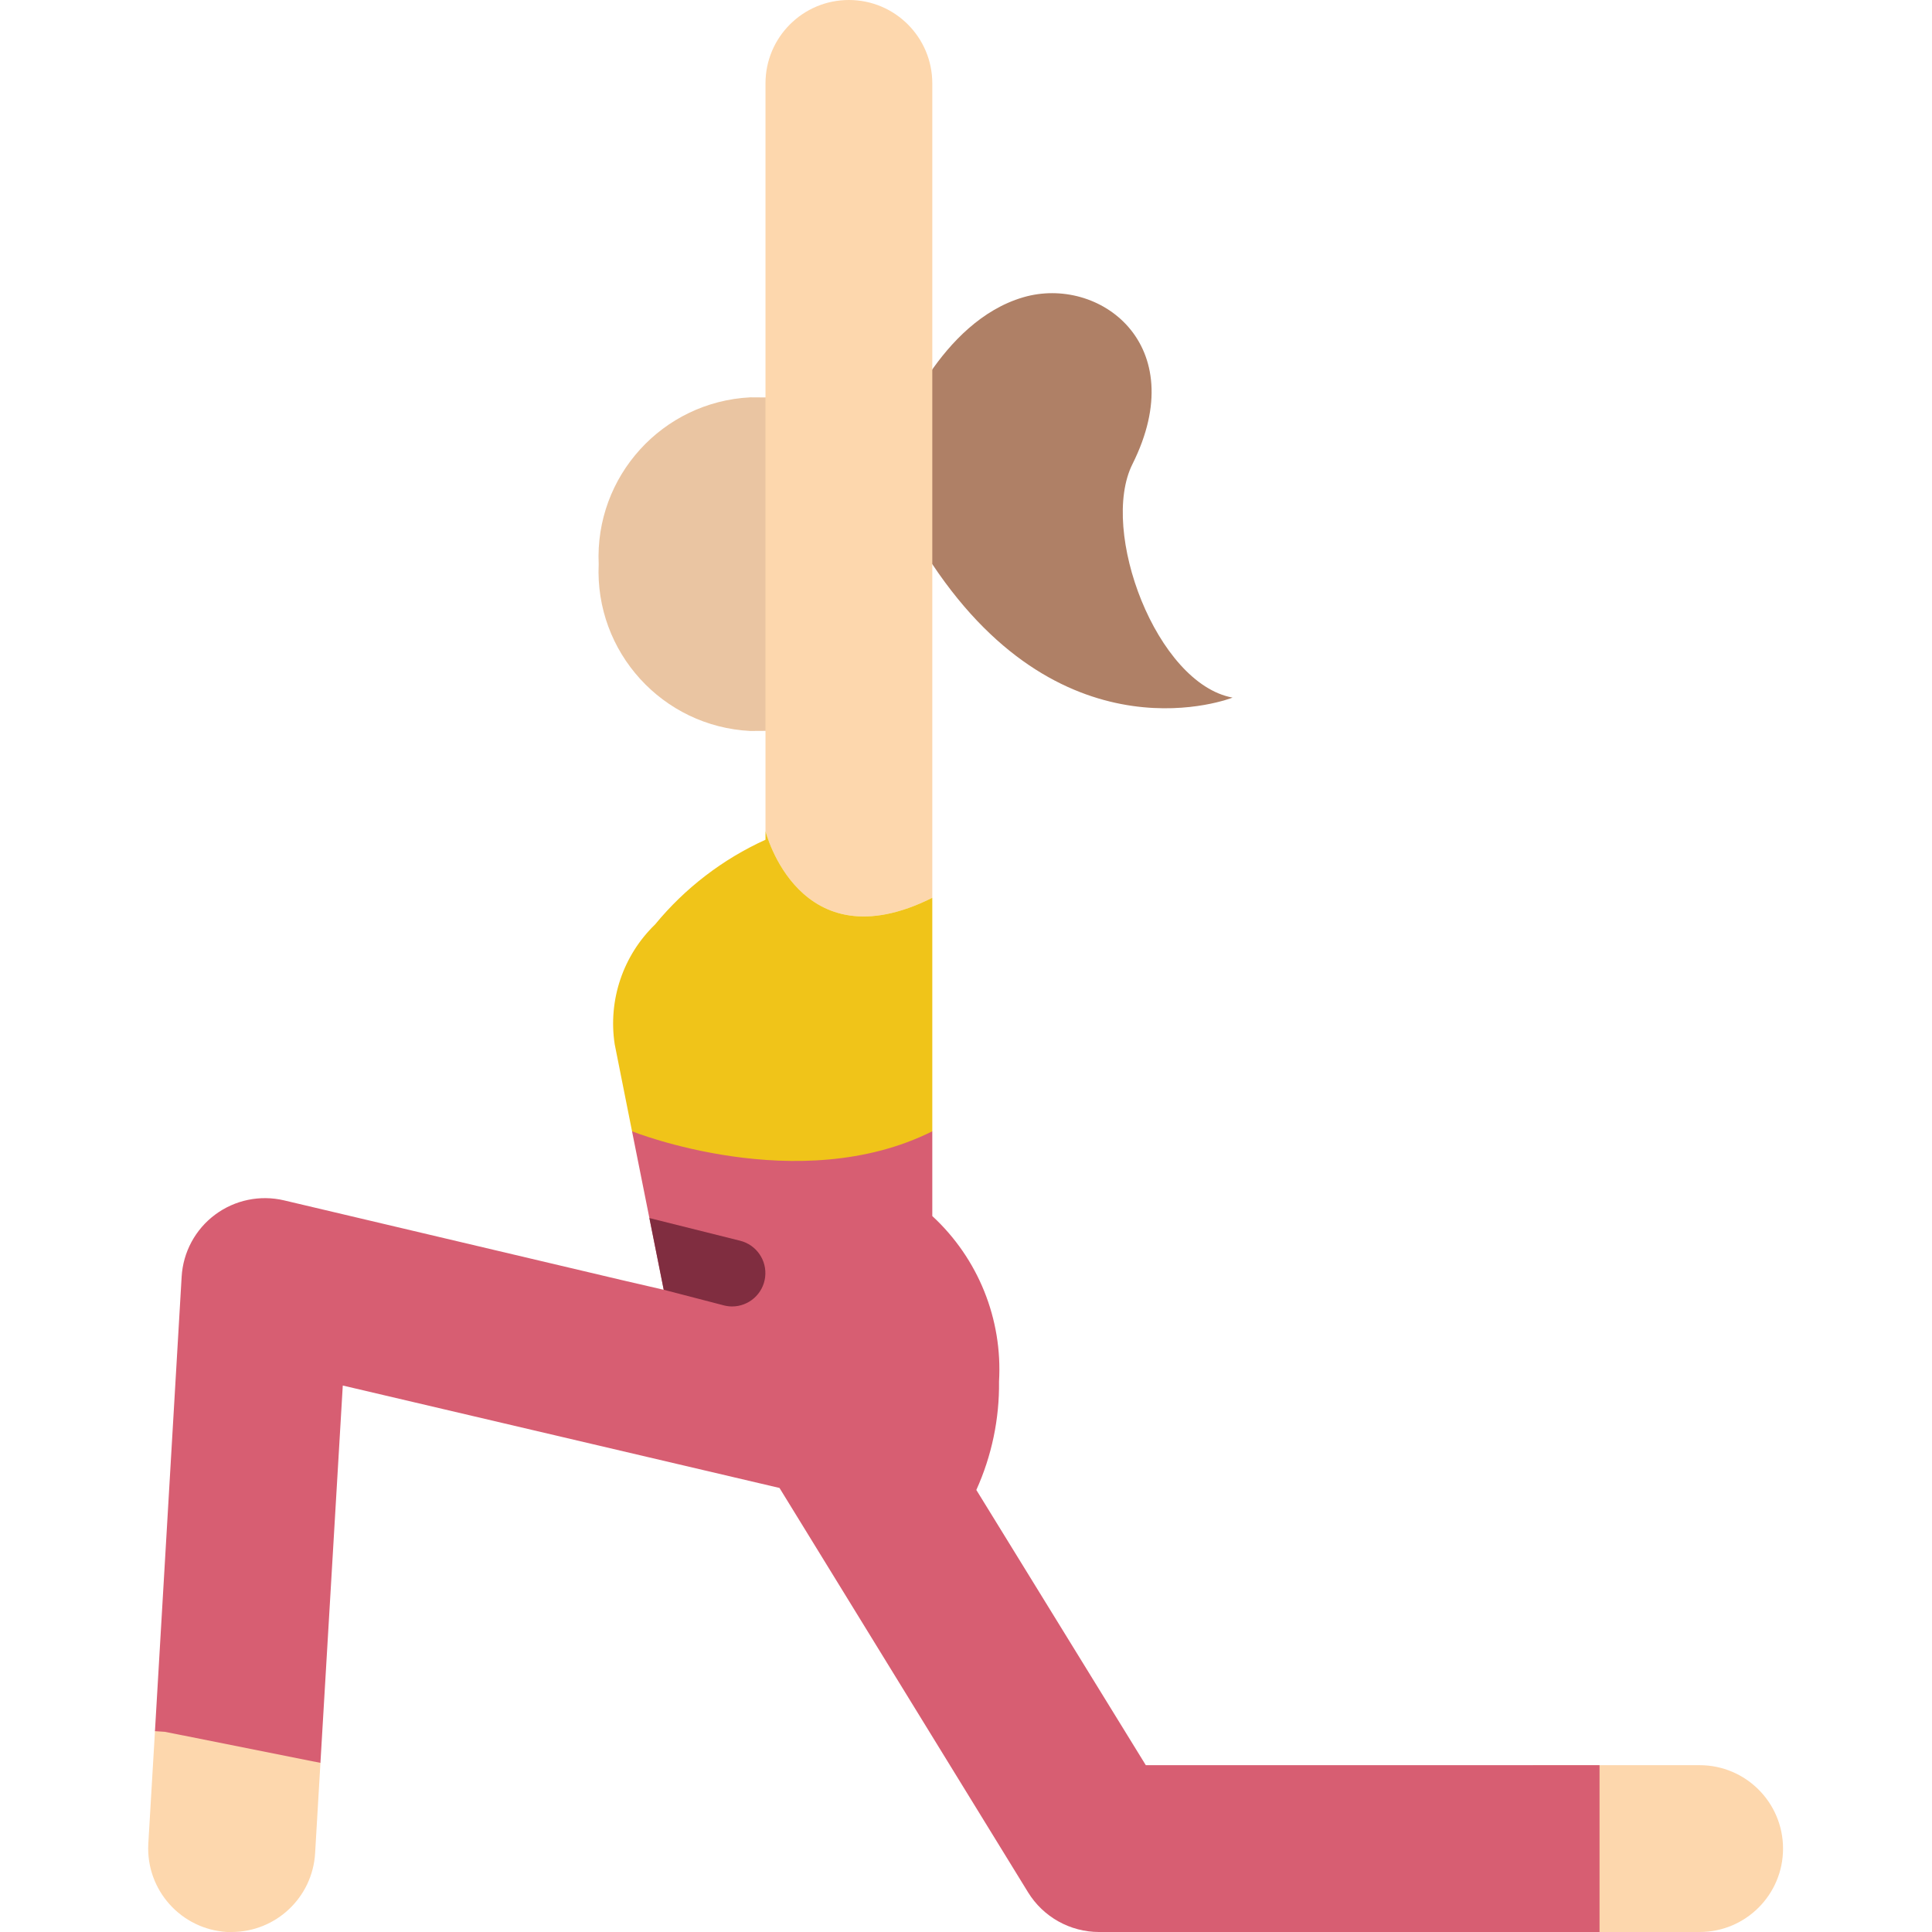
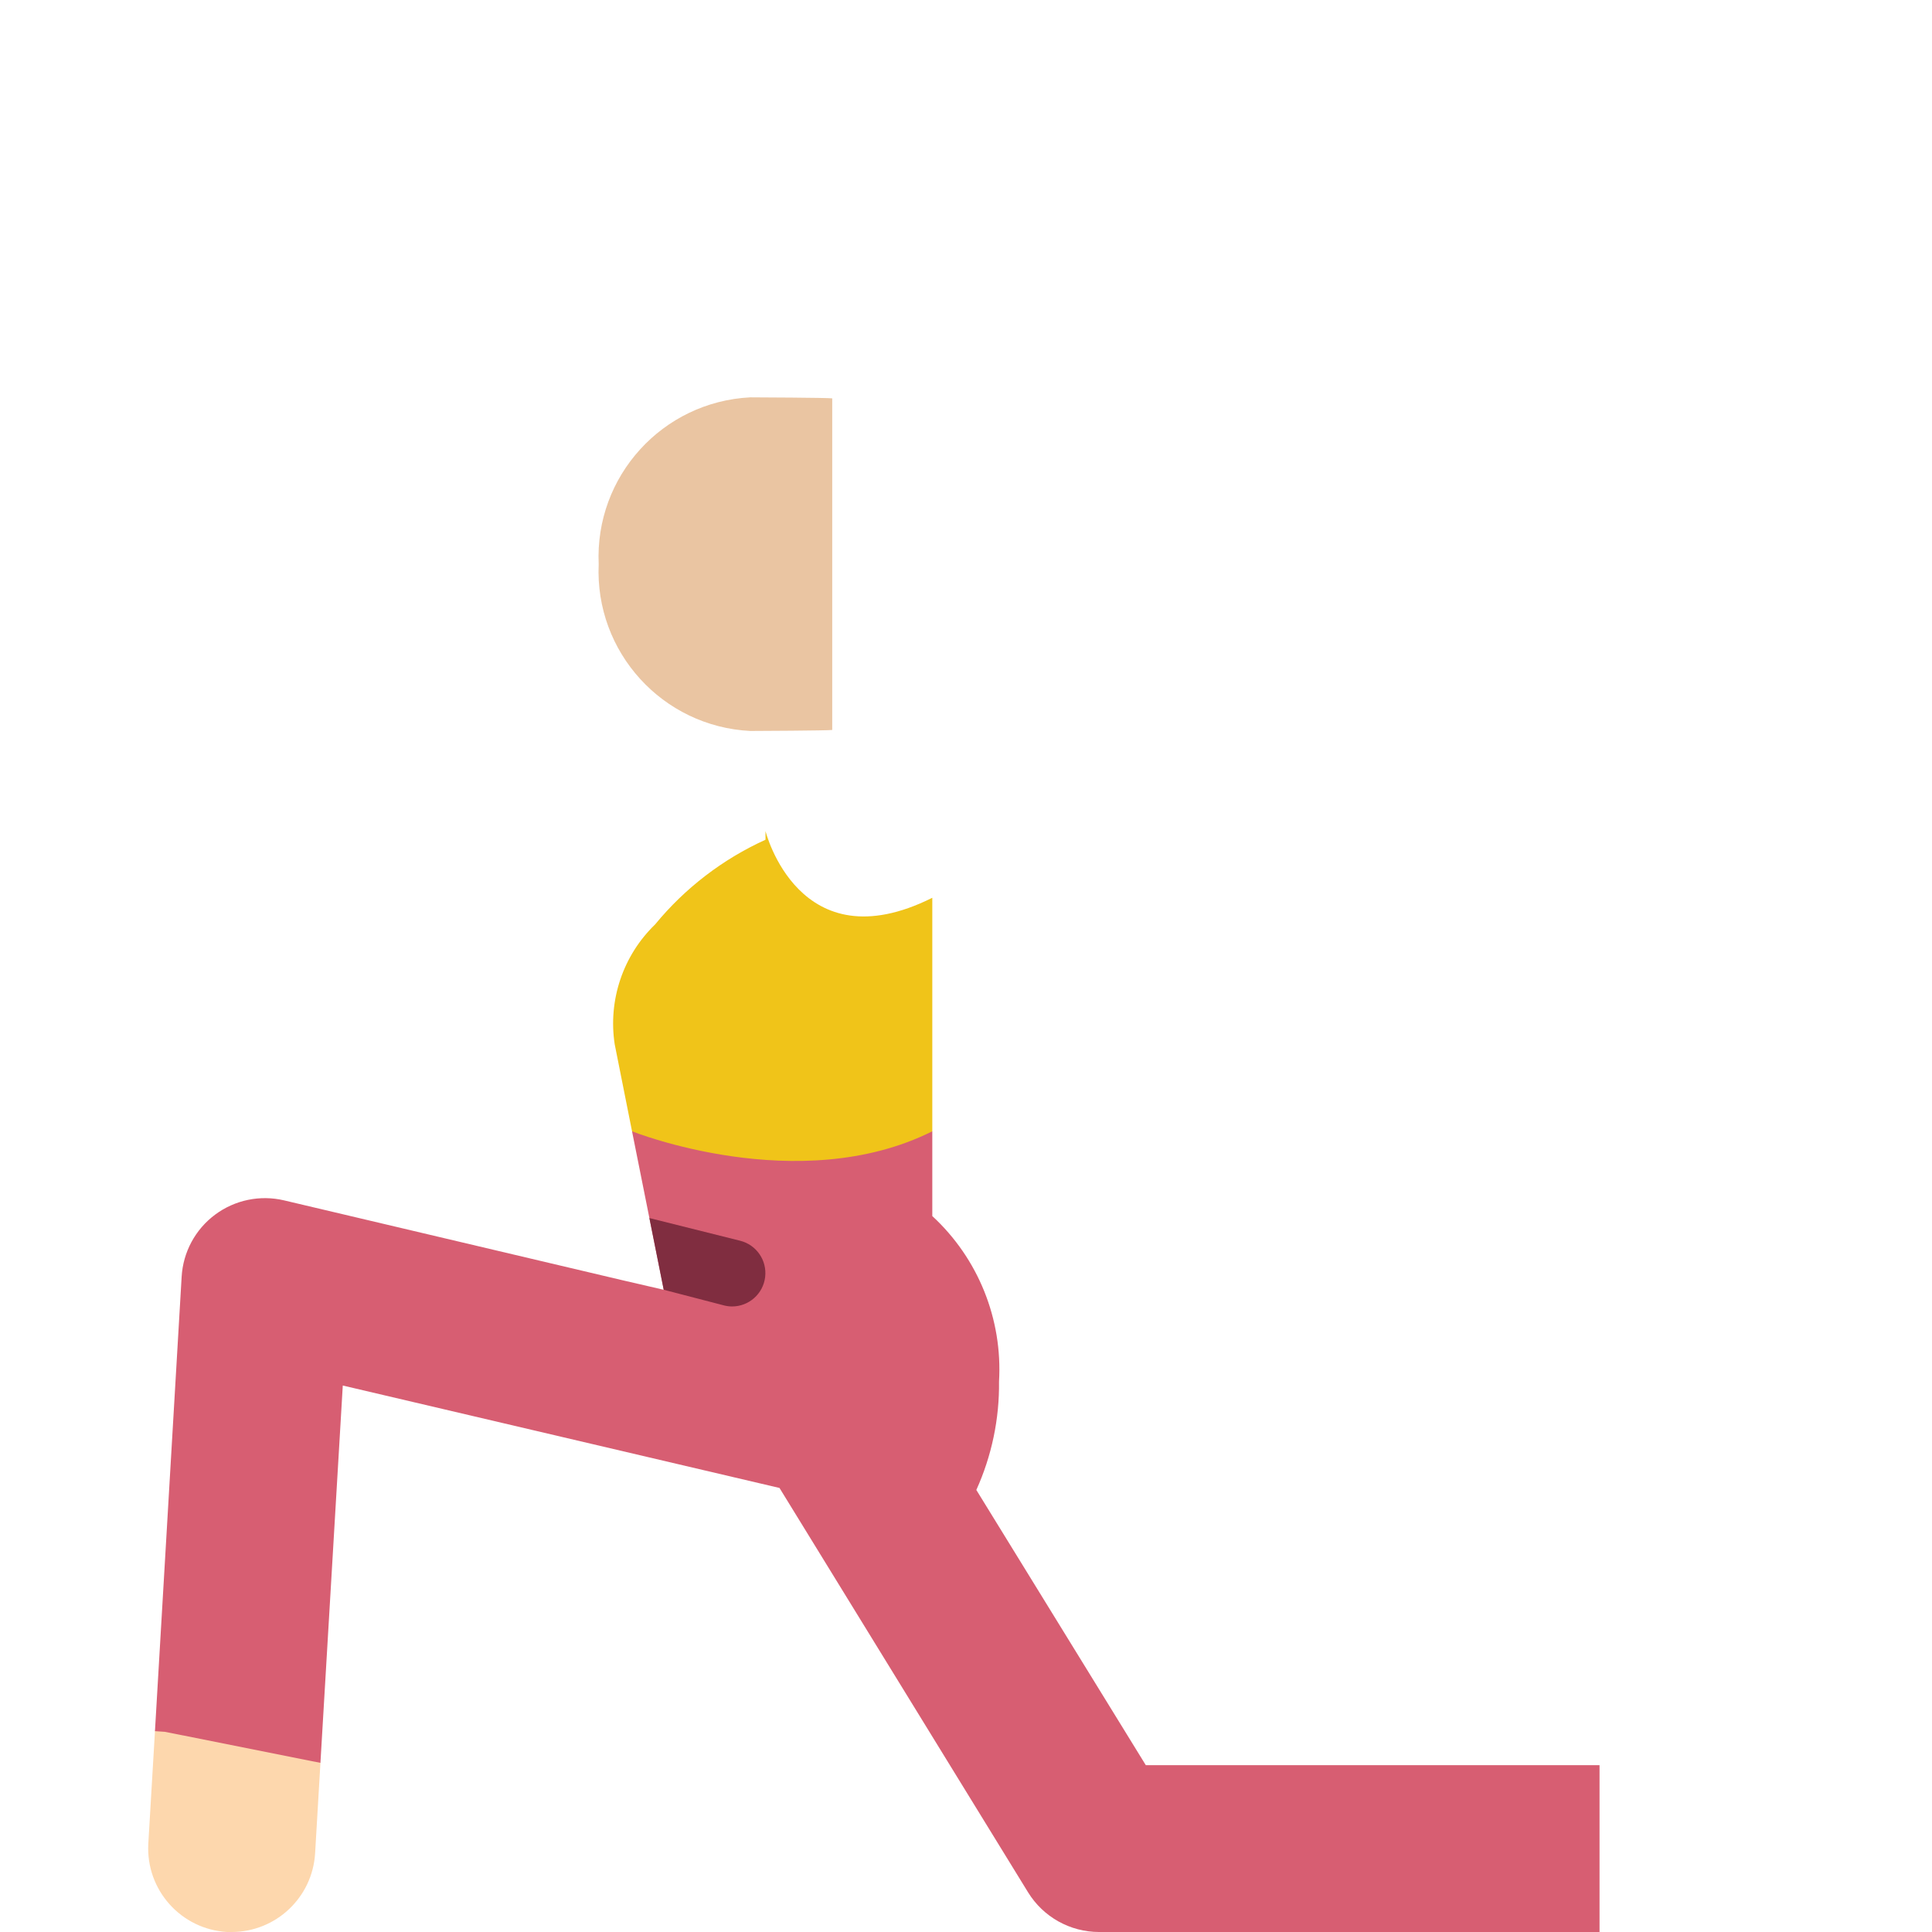
<svg xmlns="http://www.w3.org/2000/svg" height="32" viewBox="-39 0 511 511.206" width="32">
-   <path d="m287.031 184.586s-44.137 17.652-79.449-35.312h-8.828v-35.309s10.77-28.867 32.93-35.312c19.949-5.824 44.754 12.359 28.863 44.141-8.824 17.652 6.355 58.086 26.484 61.793zm0 0" fill="#af8066" />
  <path d="m181.102 193.148c-1.281.176-20.305.266-21.672.266-23.242-1.168-41.172-20.895-40.121-44.141-1.051-23.246 16.879-42.969 40.121-44.137 1.367 0 20.391.09 21.672.266zm0 0" fill="#eac5a2" />
-   <path d="m432.688 489.137c0 12.188-9.883 22.07-22.07 22.07h-44.137v-44.141h44.137c12.188 0 22.07 9.883 22.07 22.07zm0 0" fill="#fdd7ad" />
  <path d="m45.684 466.449-1.41 23.922c-.691 11.688-10.363 20.816-22.07 20.836h-1.234c-12.172-.719-21.48-11.129-20.836-23.305l1.766-29.84 2.648-8.648 35.312 8.824zm0 0" fill="#fdd7ad" />
  <path d="m207.582 299.344v22.422c12.148 11.215 18.625 27.281 17.656 43.785.121 9.887-1.93 19.68-6.004 28.688l44.844 72.828h120.055v44.141h-132.41c-7.668 0-14.789-3.977-18.805-10.508l-65.766-106.988-115.555-27.102-5.914 99.84-41.137-8.211-2.648-.176 7.062-120.23c.375-6.512 3.609-12.527 8.84-16.426 5.227-3.898 11.914-5.289 18.262-3.789l89.777 21.188 10.68 2.469-3.793-18.977-4.594-22.953zm0 0" fill="#d75e72" />
  <path d="m136.52 341.273-3.793-18.977 24.008 6c4.32 1.082 7.156 5.211 6.617 9.633-.535 4.418-4.281 7.746-8.734 7.758-.715 0-1.426-.09-2.117-.266zm0 0" fill="#802d40" />
-   <path d="m207.582 22.07v215.48c-35.309 17.656-44.137-17.656-44.137-17.656v-197.824c0-12.191 9.879-22.07 22.07-22.07 12.188 0 22.066 9.879 22.066 22.07zm0 0" fill="#fdd7ad" />
  <path d="m207.582 237.551v61.793c-35.309 17.656-79.449 0-79.449 0l-4.59-23.039c-1.781-11.672 2.199-23.48 10.684-31.691 7.898-9.609 17.895-17.281 29.219-22.422v-2.297s8.828 35.312 44.137 17.656zm0 0" fill="#f0c419" />
</svg>